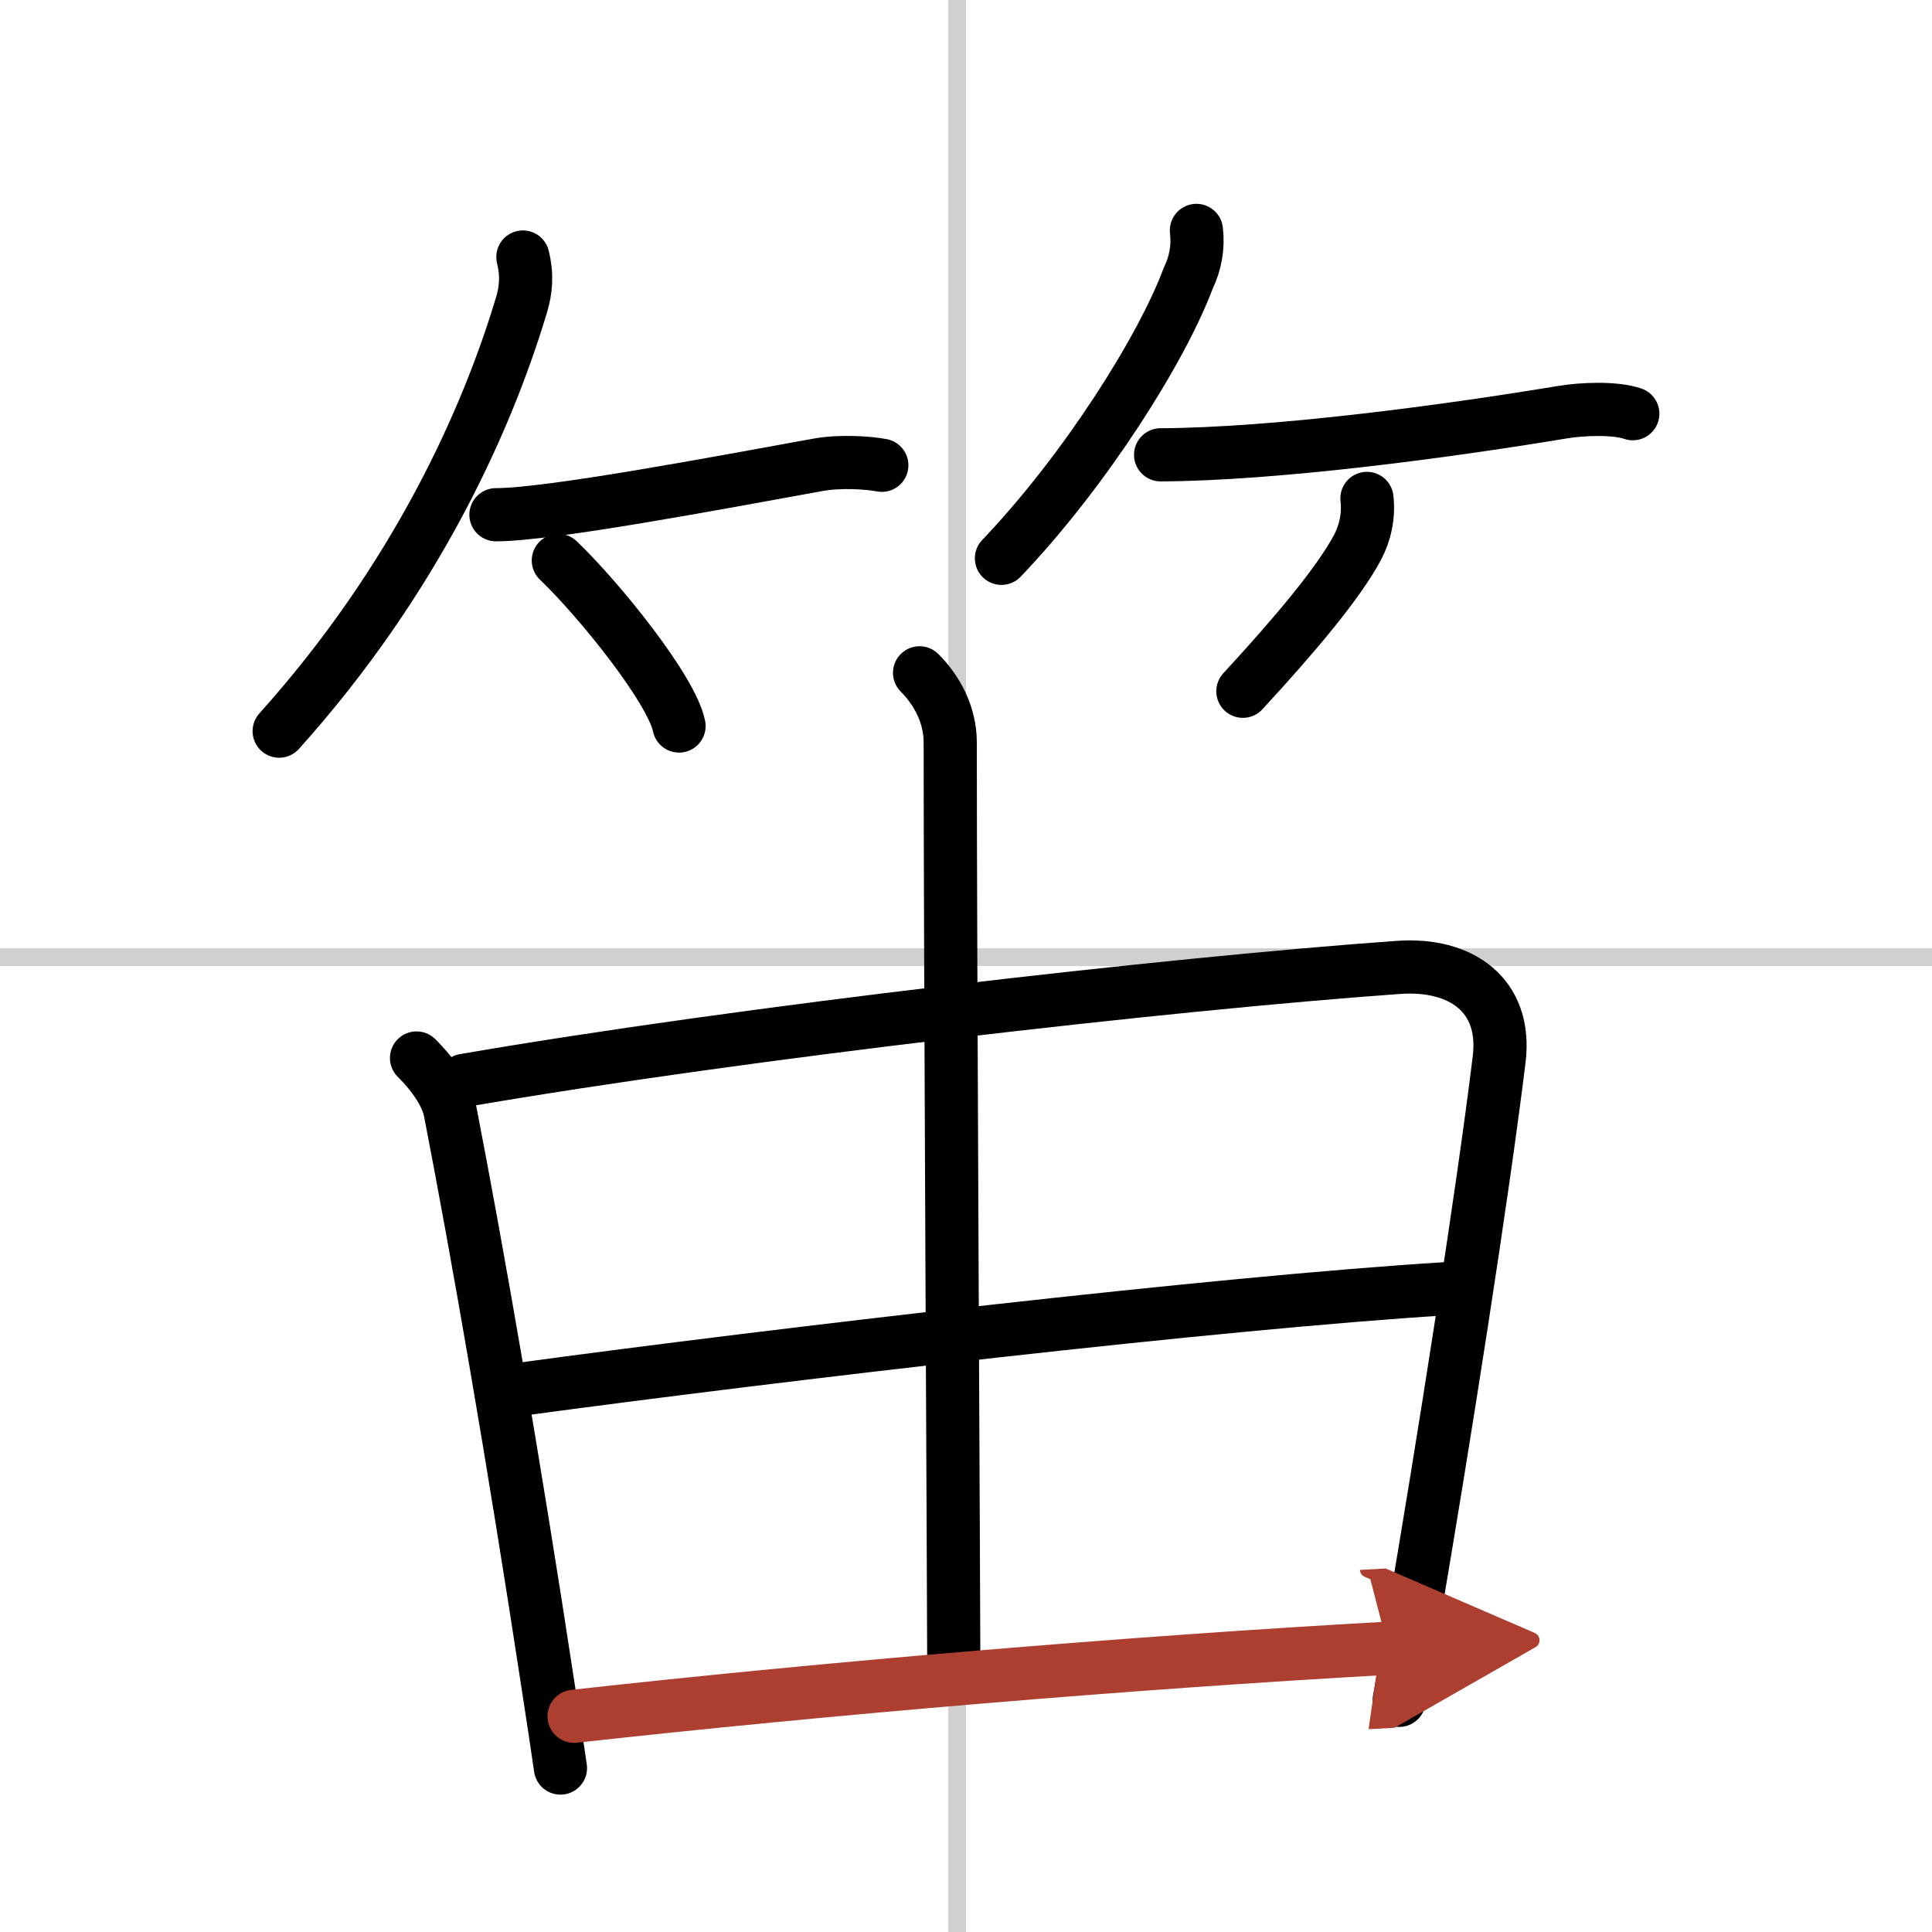
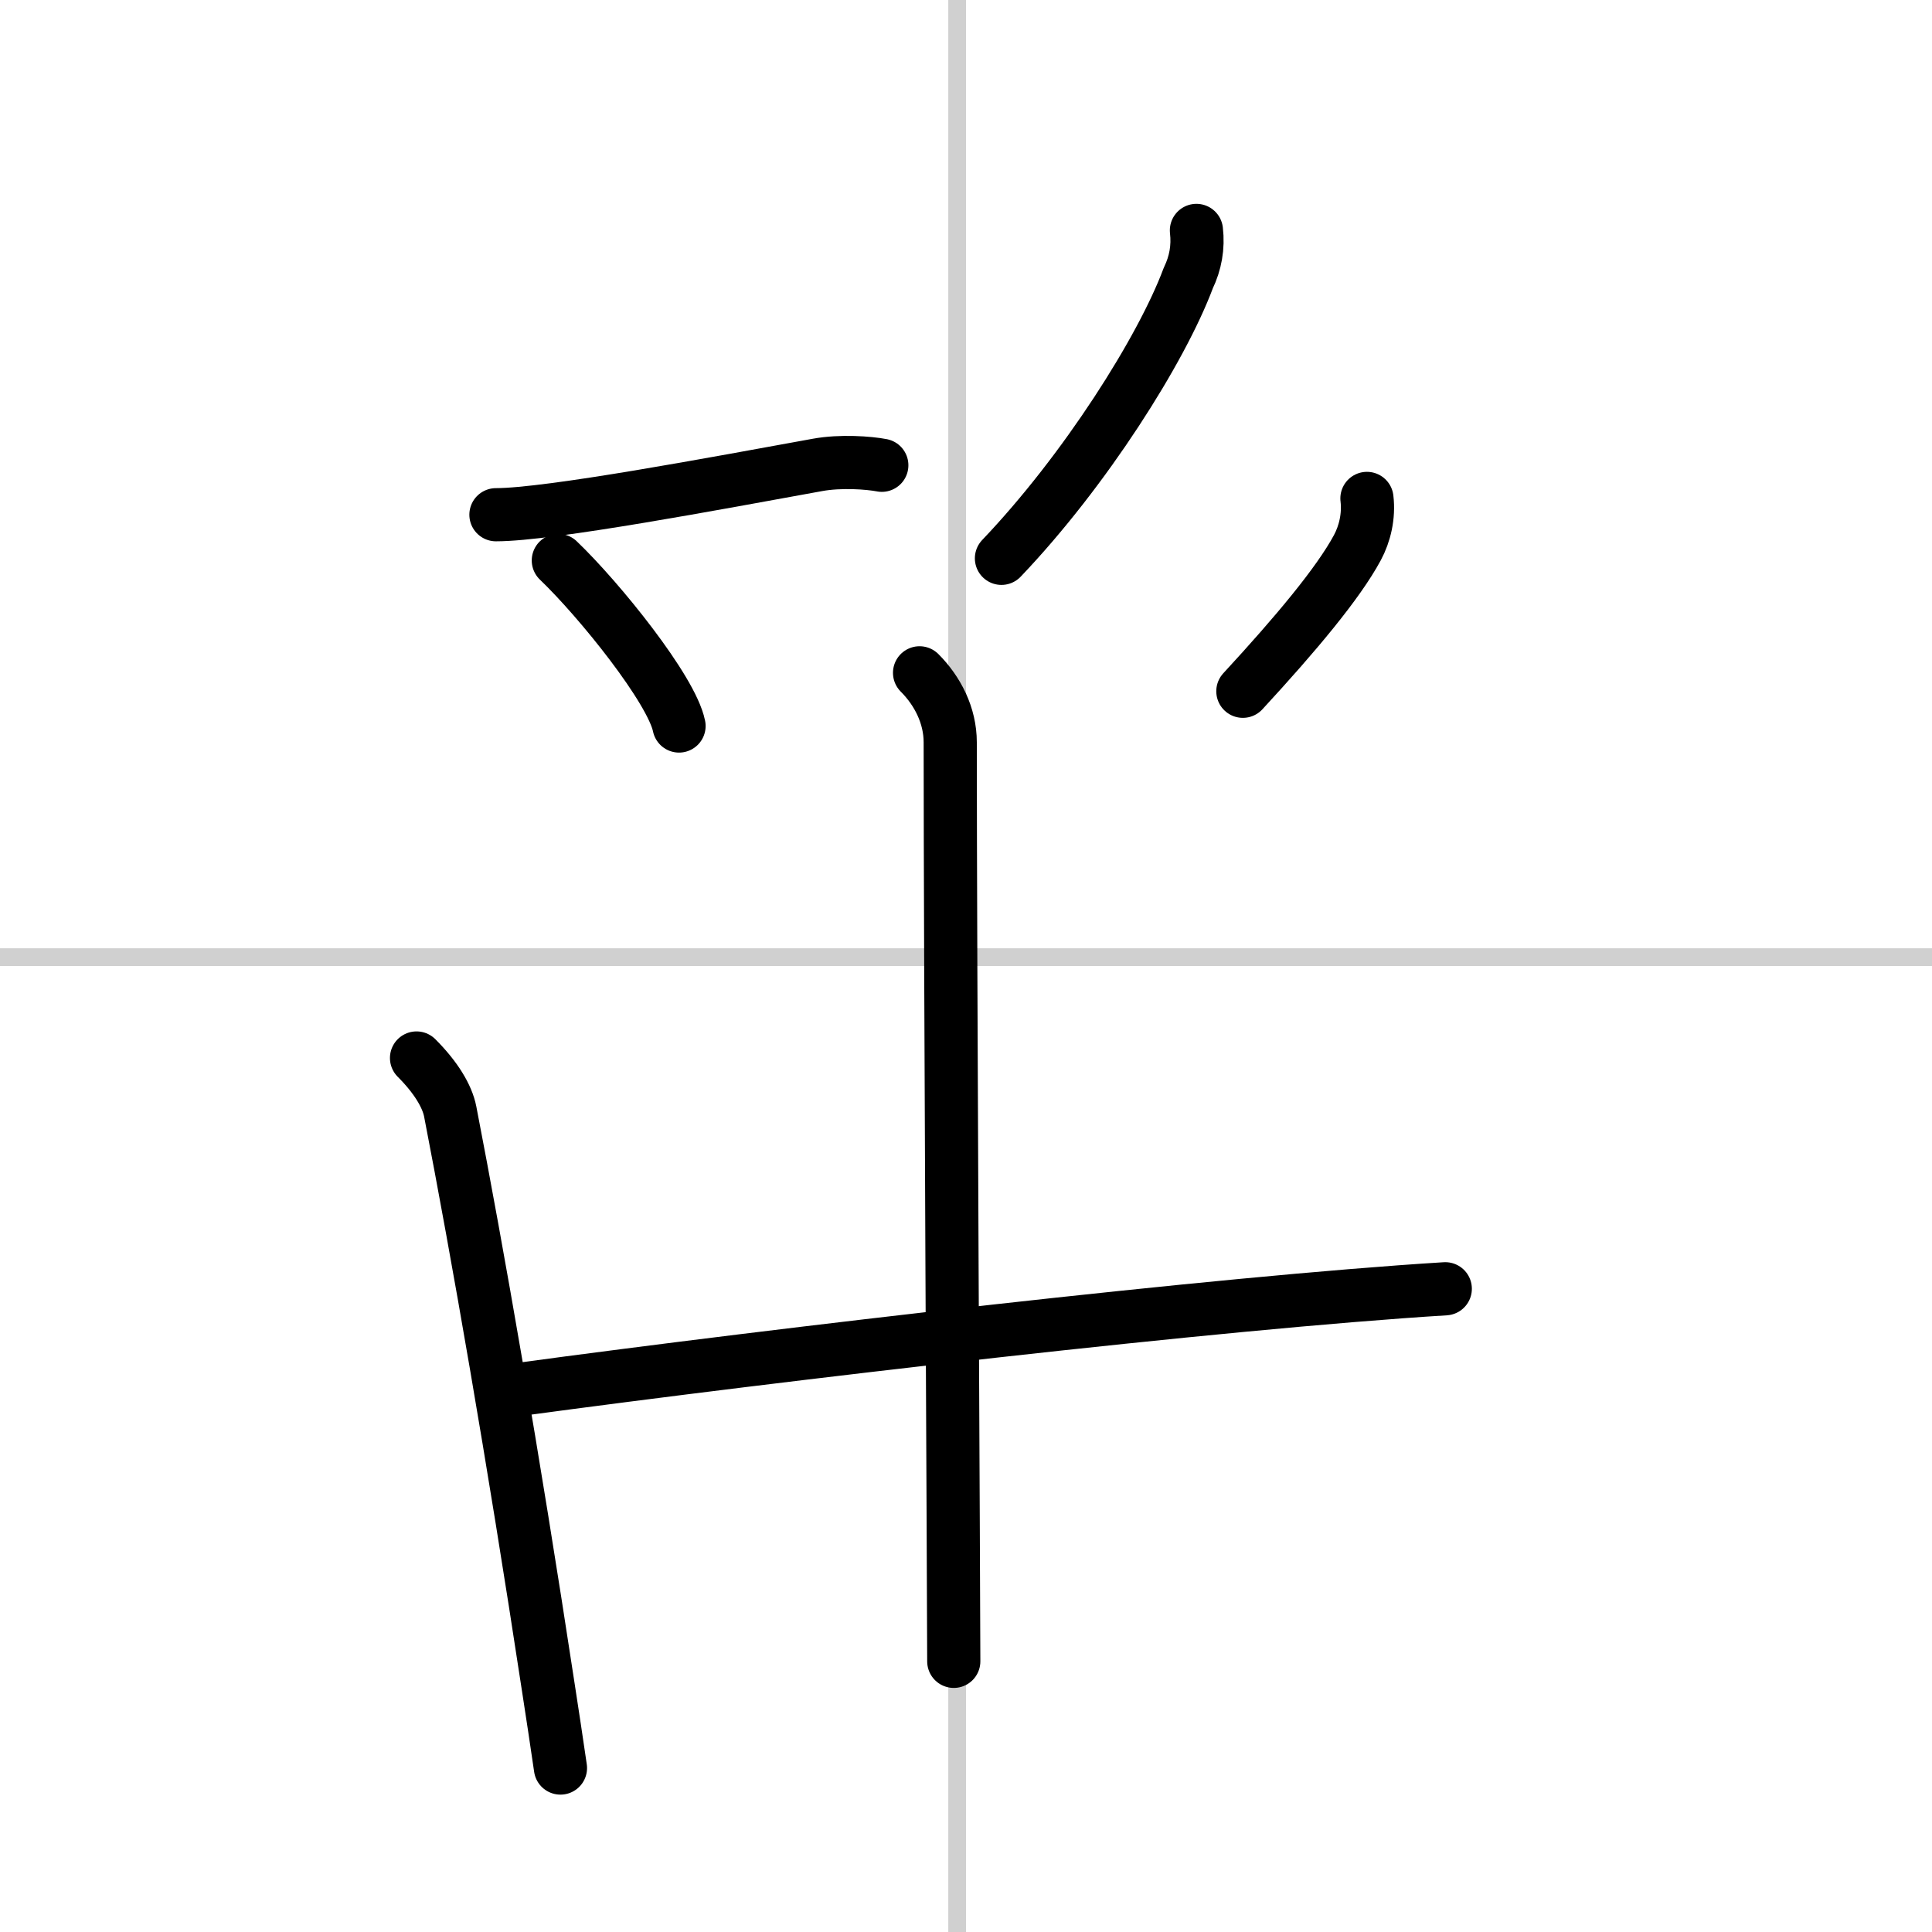
<svg xmlns="http://www.w3.org/2000/svg" width="400" height="400" viewBox="0 0 109 109">
  <defs>
    <marker id="a" markerWidth="4" orient="auto" refX="1" refY="5" viewBox="0 0 10 10">
      <polyline points="0 0 10 5 0 10 1 5" fill="#ad3f31" stroke="#ad3f31" />
    </marker>
  </defs>
  <g fill="none" stroke="#000" stroke-linecap="round" stroke-linejoin="round" stroke-width="3">
    <rect width="100%" height="100%" fill="#fff" stroke="#fff" />
    <line x1="54" x2="54" y2="109" stroke="#d0d0d0" stroke-width="1" />
    <line x2="109" y1="54" y2="54" stroke="#d0d0d0" stroke-width="1" />
-     <path d="m29.5 14.5c0.25 1 0.18 1.85-0.08 2.71-1.92 6.41-5.92 15.41-13.67 24.04" />
    <path d="m27.98 29.04c3.02 0 12.52-1.79 18.14-2.81 1.3-0.24 2.91-0.12 3.63 0.02" />
    <path d="m31.5 31.62c2.33 2.23 6.39 7.28 6.81 9.34" />
    <path d="m67.5 13c0.11 0.94-0.05 1.84-0.46 2.69-1.5 4.02-5.82 10.86-10.54 15.81" />
-     <path d="m65.48 25.66c6.39-0.03 15.89-1.28 22.64-2.4 1.19-0.2 3-0.26 4 0.08" />
    <path d="m77.12 28.12c0.12 1-0.12 2-0.54 2.78-1.07 1.99-3.46 4.85-6.46 8.1" />
    <path d="m23.5 59.69c1.09 1.09 1.73 2.15 1.9 3.02 1.55 8 3.53 19.32 5.54 32.52 0.23 1.49 0.46 3 0.68 4.52" />
-     <path d="m26.2 60.95c15.67-2.7 39.8-5.45 52.68-6.37 3.56-0.26 6.14 1.57 5.7 5.18-0.92 7.52-3.09 21.4-4.93 32.13-0.24 1.41-0.48 2.76-0.71 4.04" />
    <path d="m51.88 37.96c1.02 1.02 1.73 2.41 1.73 3.92 0 12.09 0.2 48.69 0.2 51.85" />
    <path d="m29.2 78.4c14.92-2.02 39.55-4.9 52.34-5.69" />
-     <path d="m32.39 96.83c14.23-1.58 31.37-3.03 45.93-3.84" marker-end="url(#a)" stroke="#ad3f31" />
  </g>
</svg>